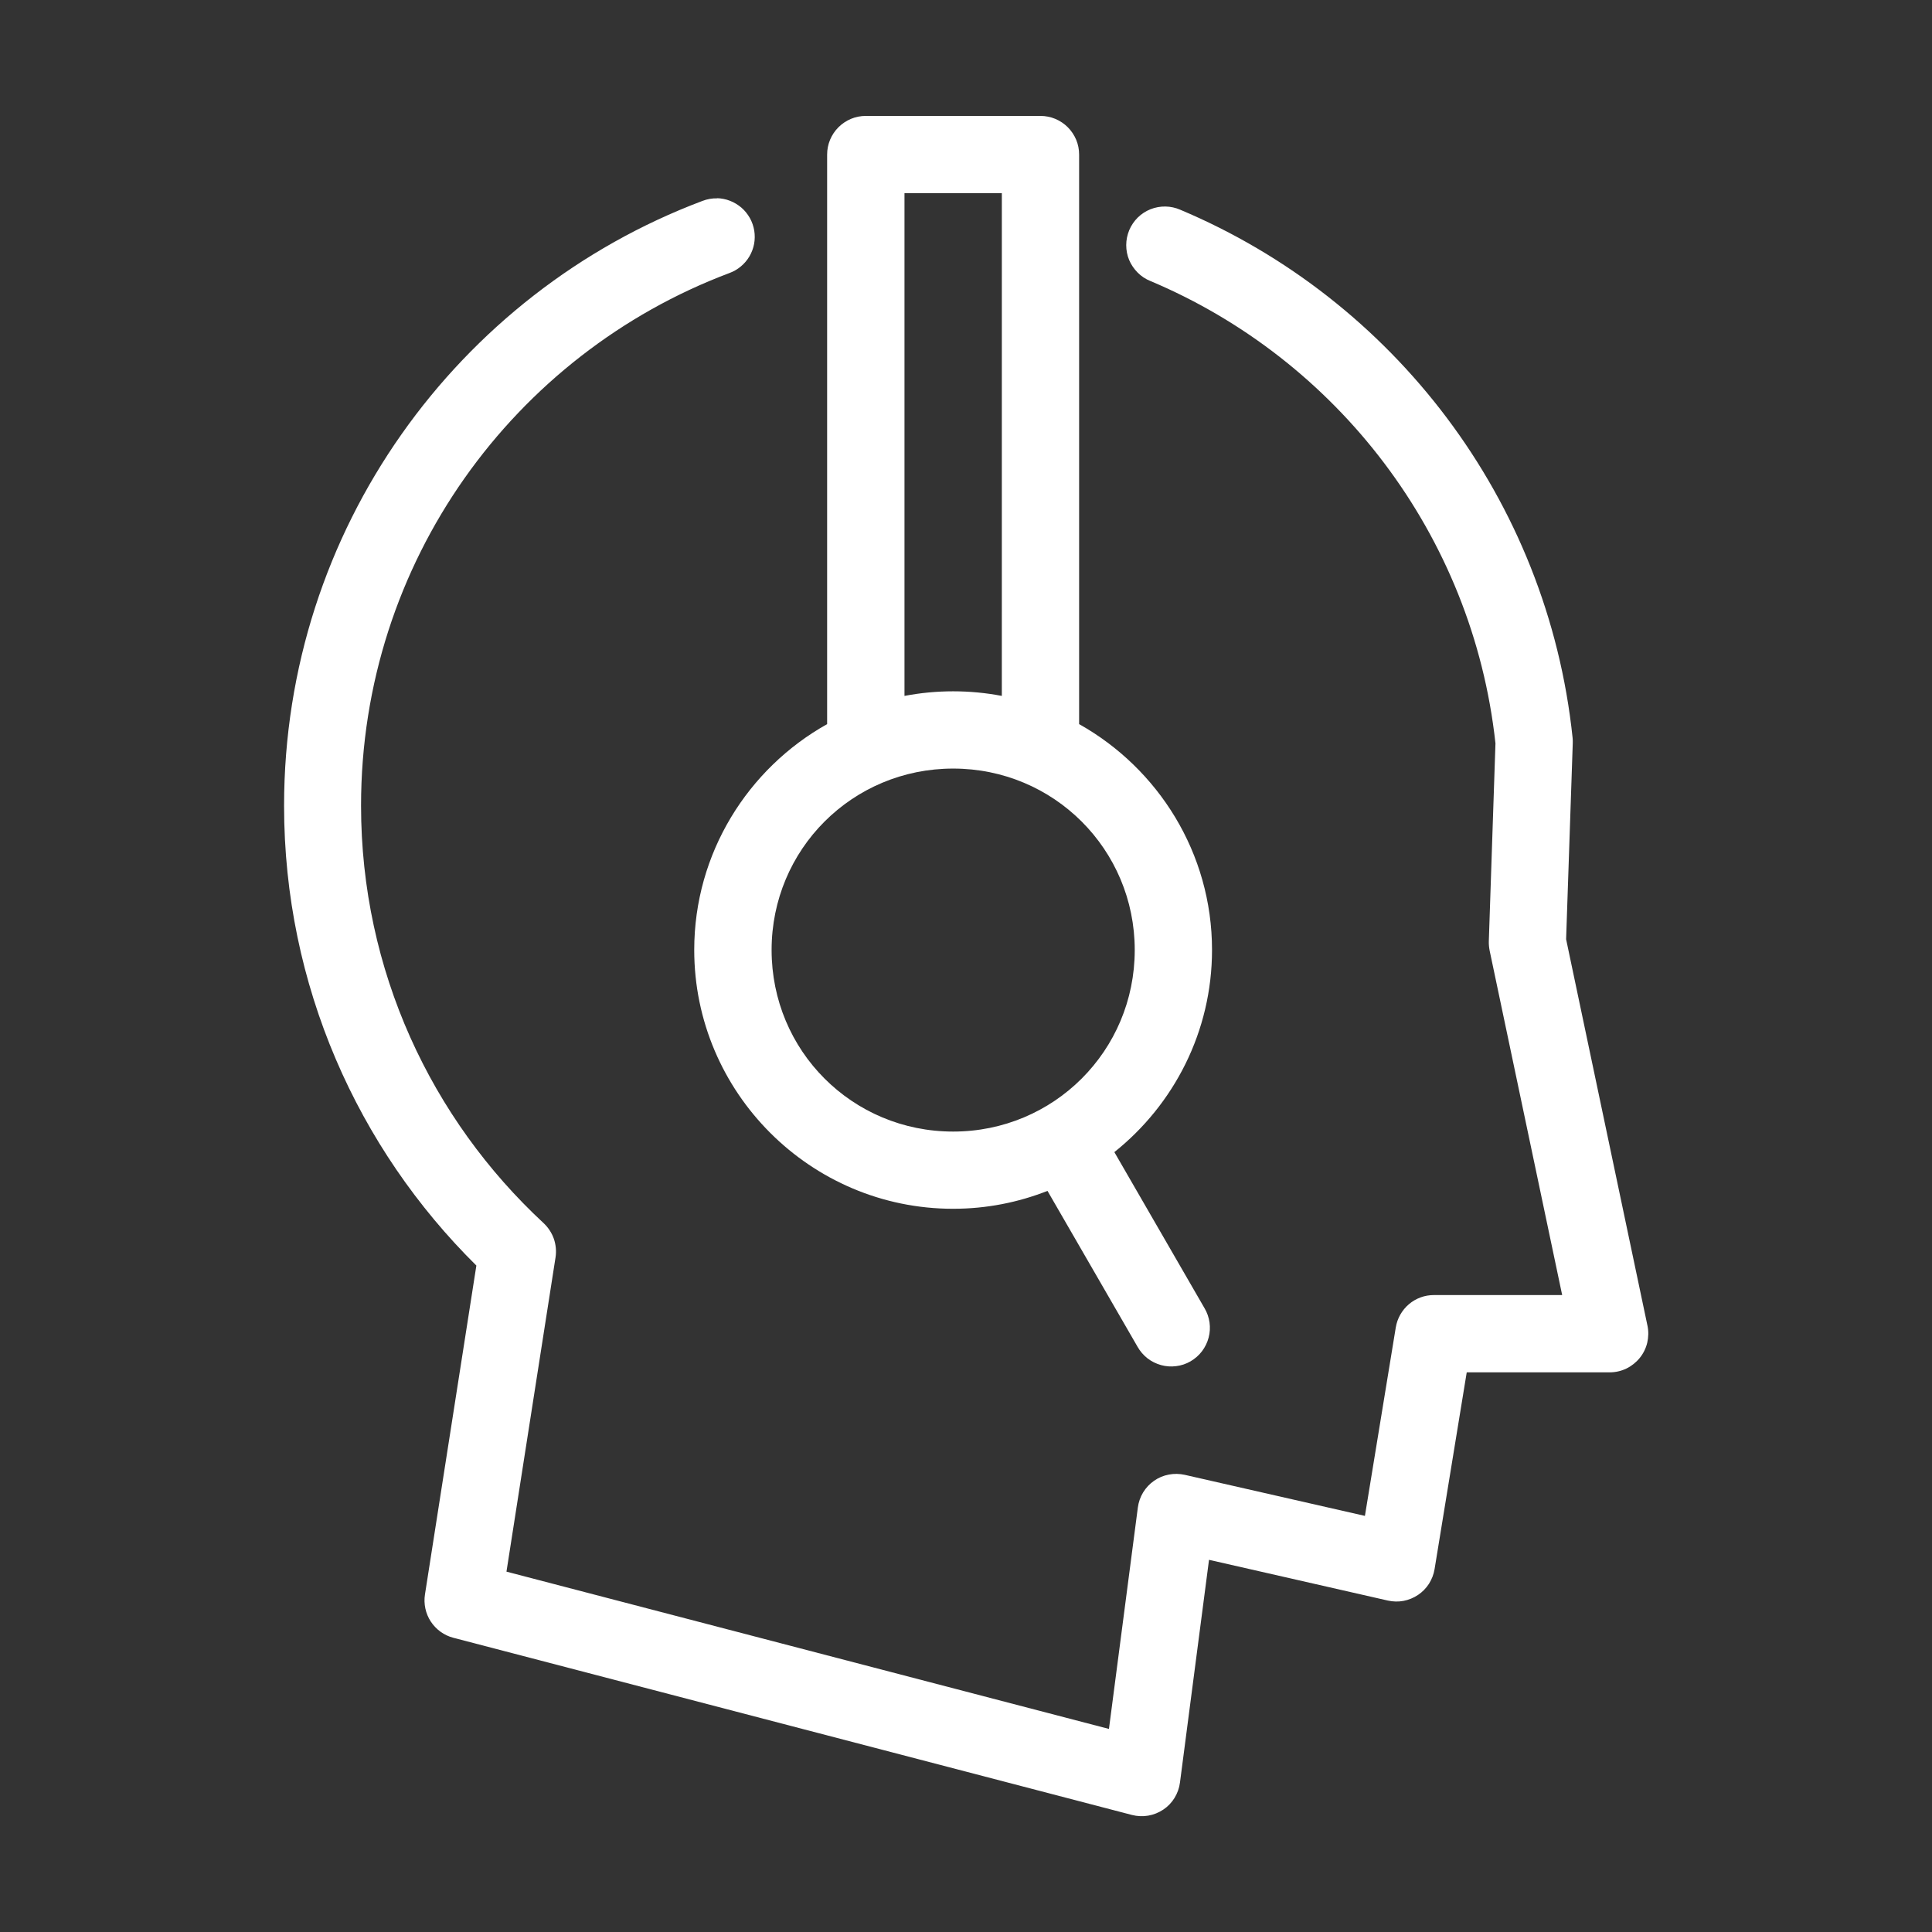
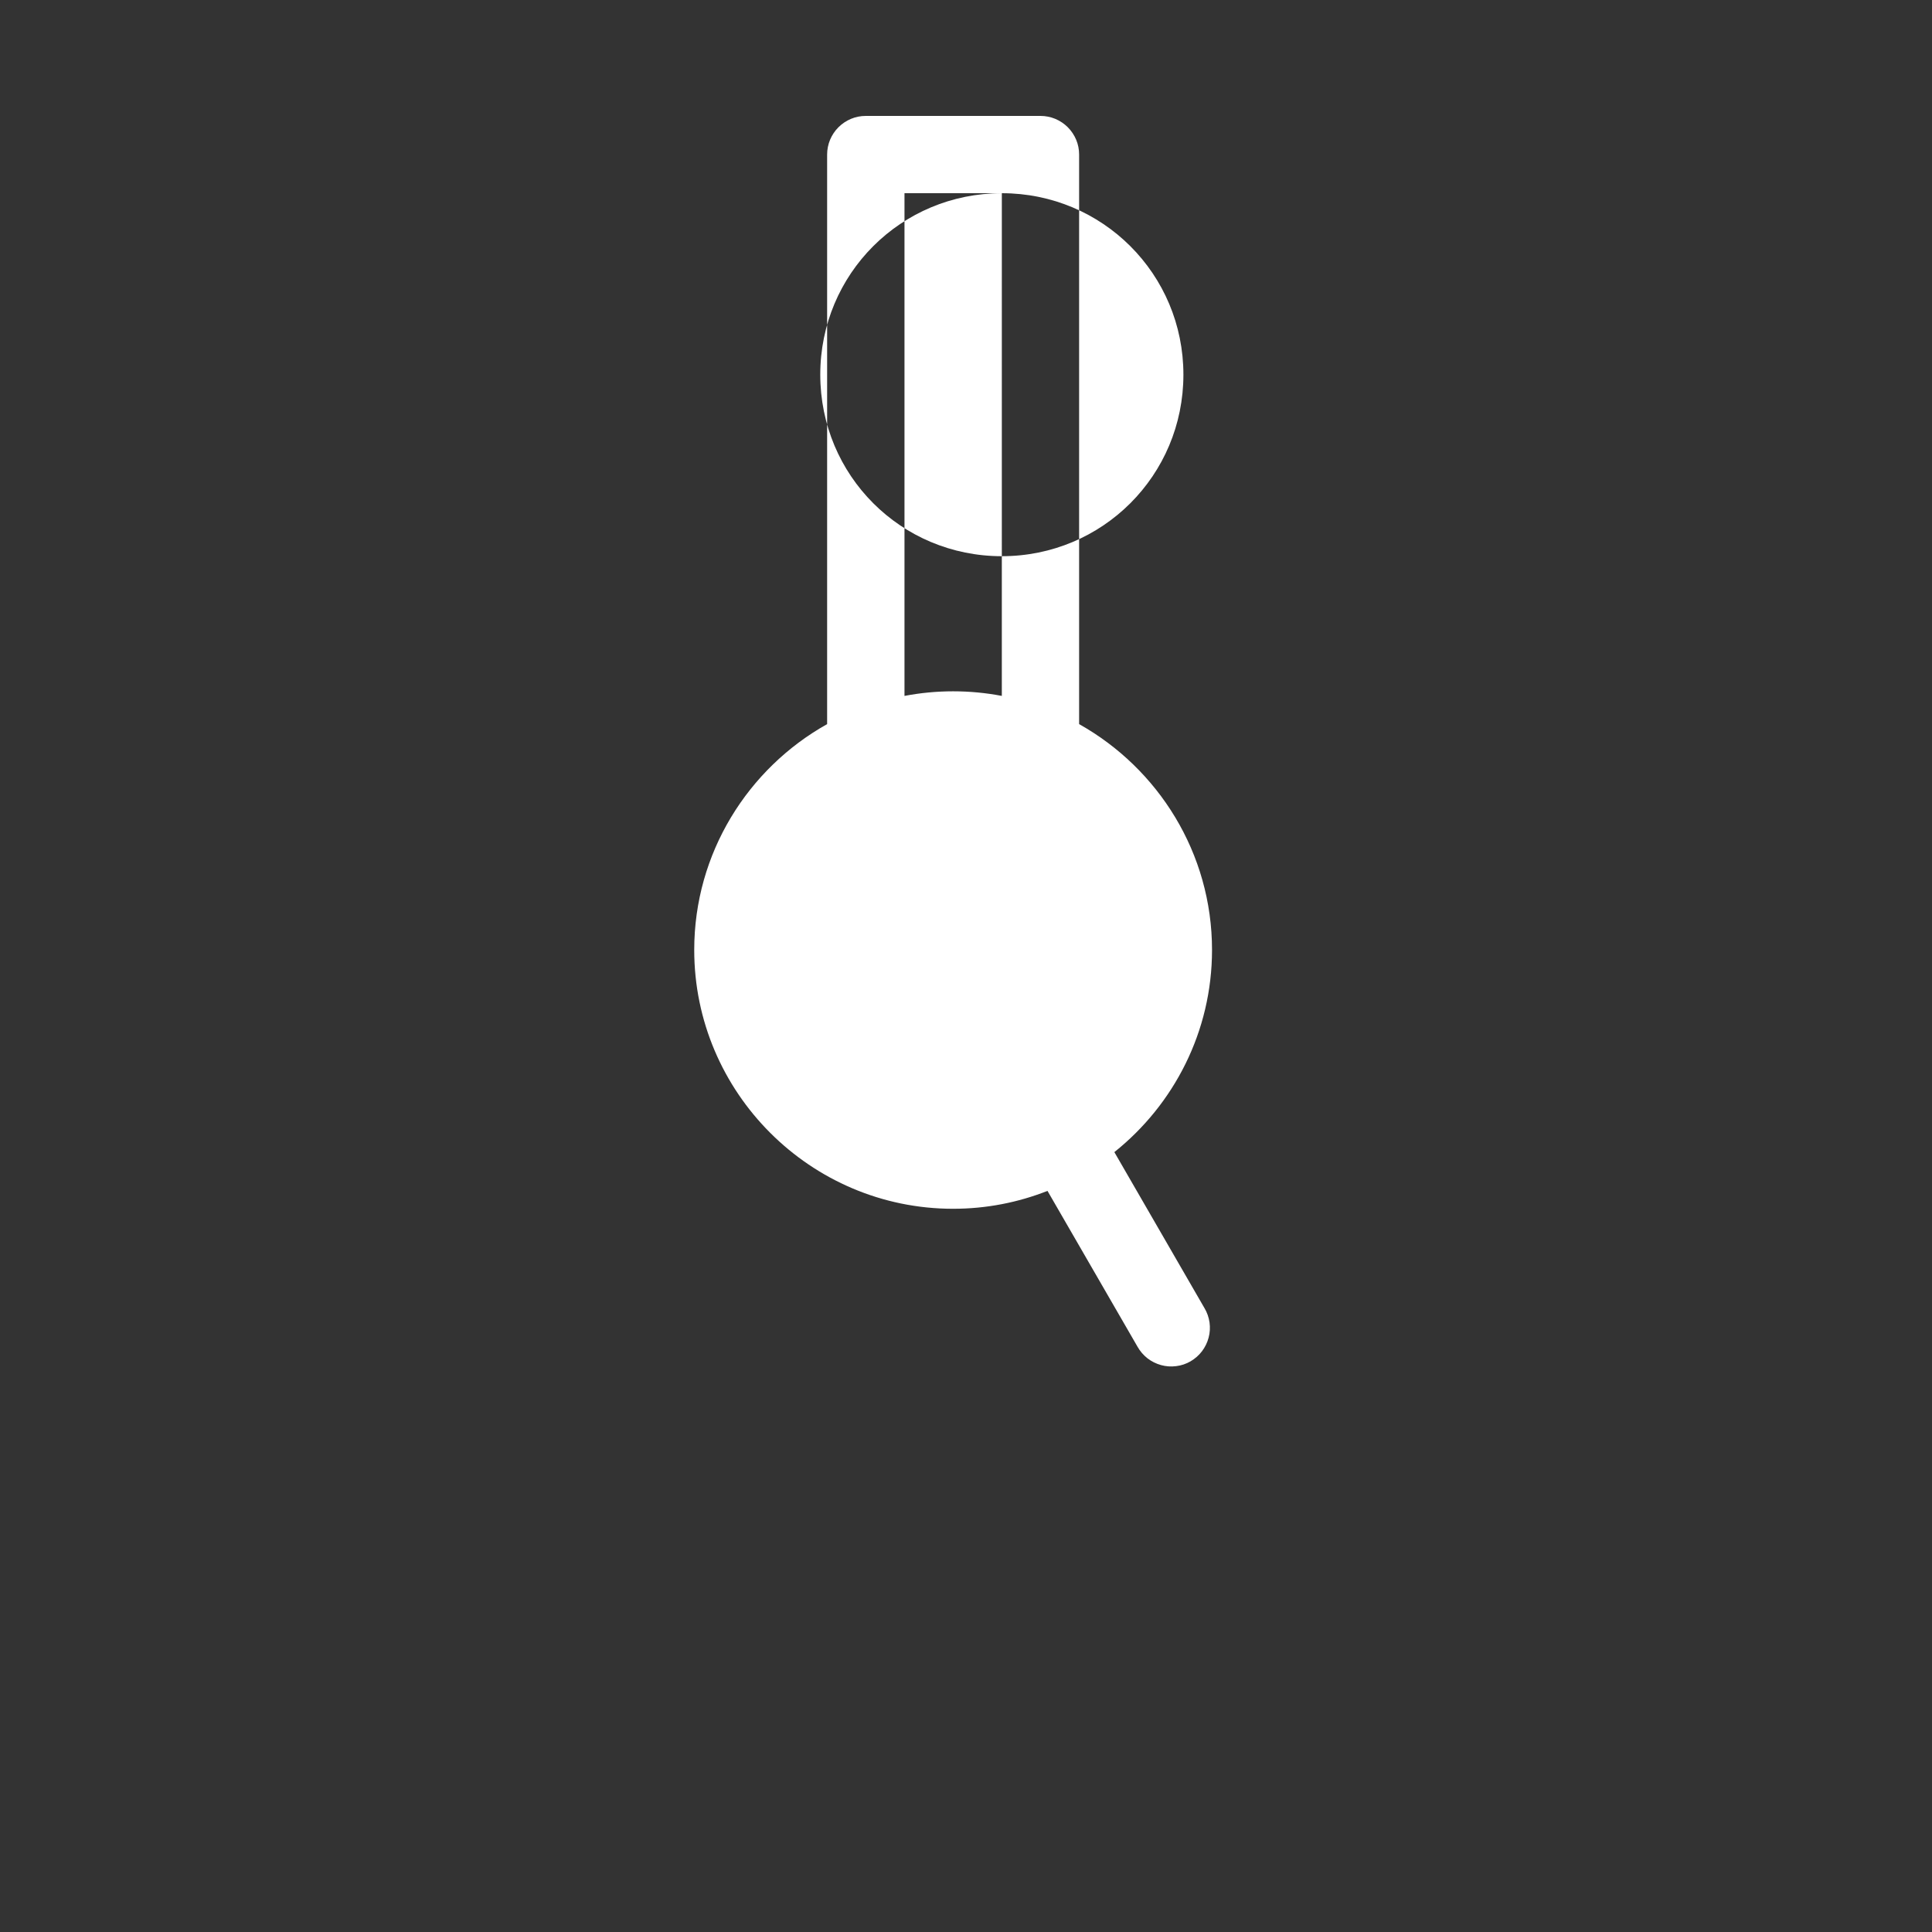
<svg xmlns="http://www.w3.org/2000/svg" fill="#ffffff" width="300" height="300" version="1.1" viewBox="0 0 100 100">
  <rect x="0" y="0" width="100" height="100" fill="#333333" stroke="none" />
  <g fill-rule="evenodd">
-     <path d="m37.113 10.258c0.23 0.008 0.461 0.051 0.676 0.137 0.215 0.082 0.414 0.207 0.59 0.355 0.176 0.152 0.32 0.336 0.434 0.535 0.113 0.203 0.188 0.422 0.227 0.652 0.035 0.227 0.035 0.461-0.008 0.688s-0.125 0.445-0.242 0.645c-0.234 0.398-0.609 0.711-1.047 0.867-11.129 4.191-19.055 14.938-19.055 27.559 0 8.551 3.641 16.227 9.449 21.613 0.238 0.223 0.422 0.504 0.531 0.812 0.105 0.309 0.137 0.641 0.086 0.965l-2.539 16.262 31.184 8.141 1.496-11.461c0.035-0.273 0.129-0.543 0.273-0.781 0.145-0.238 0.34-0.445 0.566-0.602 0.227-0.16 0.488-0.27 0.762-0.32 0.273-0.055 0.555-0.047 0.828 0.012l9.324 2.125 1.598-9.758c0.039-0.23 0.117-0.457 0.234-0.66 0.117-0.203 0.266-0.387 0.445-0.539 0.18-0.152 0.387-0.273 0.605-0.352 0.219-0.082 0.457-0.121 0.691-0.121h6.637l-3.754-17.828c-0.031-0.156-0.047-0.32-0.043-0.48l0.344-10.246c-1.176-10.816-8.211-19.871-17.863-23.934-0.246-0.098-0.469-0.246-0.656-0.434s-0.34-0.41-0.441-0.652c-0.102-0.242-0.152-0.508-0.152-0.773s0.055-0.527 0.156-0.773c0.102-0.242 0.254-0.465 0.441-0.652 0.188-0.184 0.414-0.332 0.66-0.43 0.246-0.098 0.512-0.145 0.773-0.141 0.266 0.004 0.527 0.062 0.77 0.168 11.012 4.637 19.016 14.988 20.305 27.336 0.008 0.09 0.012 0.184 0.008 0.273l-0.344 10.148 4.211 20.004c0.062 0.289 0.055 0.594-0.012 0.883-0.07 0.289-0.203 0.559-0.391 0.789-0.188 0.23-0.426 0.418-0.691 0.547-0.27 0.129-0.562 0.195-0.859 0.195h-7.402l-1.664 10.184c-0.043 0.27-0.145 0.527-0.289 0.758-0.148 0.23-0.34 0.426-0.566 0.578-0.227 0.152-0.484 0.258-0.75 0.309-0.266 0.051-0.547 0.043-0.812-0.016l-9.258-2.109-1.504 11.531c-0.035 0.281-0.133 0.551-0.281 0.793-0.148 0.242-0.348 0.449-0.582 0.605-0.234 0.156-0.504 0.266-0.781 0.312-0.277 0.047-0.566 0.035-0.84-0.035l-35.129-9.172c-0.238-0.062-0.461-0.168-0.66-0.312s-0.371-0.324-0.504-0.527c-0.133-0.203-0.23-0.434-0.281-0.676-0.051-0.238-0.059-0.488-0.02-0.73l2.66-17.02c-6.137-6.066-9.953-14.5-9.953-23.801 0-14.297 8.992-26.535 21.645-31.301 0.25-0.098 0.516-0.145 0.781-0.137z" />
-     <path d="m53.855 6c0.262 0 0.523 0.051 0.766 0.152 0.242 0.102 0.465 0.25 0.648 0.434 0.184 0.184 0.332 0.406 0.434 0.648s0.152 0.504 0.152 0.766v29.48c4.098 2.297 6.879 6.68 6.879 11.688 0 4.227-1.977 8.008-5.055 10.465l4.664 8.074c0.137 0.227 0.223 0.48 0.262 0.742 0.035 0.262 0.023 0.531-0.047 0.785-0.066 0.254-0.184 0.496-0.344 0.707-0.16 0.211-0.363 0.387-0.59 0.52-0.227 0.133-0.484 0.219-0.746 0.25-0.262 0.035-0.531 0.016-0.785-0.055s-0.496-0.191-0.703-0.352c-0.207-0.164-0.383-0.367-0.512-0.598l-4.66-8.066c-1.516 0.598-3.164 0.926-4.887 0.926-7.379 0-13.398-6.019-13.398-13.398 0-5.008 2.781-9.395 6.879-11.688v-29.48c0-0.262 0.051-0.523 0.152-0.766 0.102-0.242 0.25-0.465 0.434-0.648 0.184-0.184 0.406-0.332 0.648-0.434 0.242-0.102 0.504-0.152 0.766-0.152zm-2 4h-5.039v26.02c0.816-0.156 1.66-0.238 2.519-0.238 0.859 0 1.703 0.082 2.519 0.238zm-2.519 29.781c-5.219 0-9.398 4.18-9.398 9.391 0 5.219 4.18 9.398 9.398 9.398 5.207 0 9.398-4.18 9.398-9.398 0-5.207-4.191-9.391-9.398-9.391z" />
+     <path d="m53.855 6c0.262 0 0.523 0.051 0.766 0.152 0.242 0.102 0.465 0.25 0.648 0.434 0.184 0.184 0.332 0.406 0.434 0.648s0.152 0.504 0.152 0.766v29.48c4.098 2.297 6.879 6.68 6.879 11.688 0 4.227-1.977 8.008-5.055 10.465l4.664 8.074c0.137 0.227 0.223 0.48 0.262 0.742 0.035 0.262 0.023 0.531-0.047 0.785-0.066 0.254-0.184 0.496-0.344 0.707-0.16 0.211-0.363 0.387-0.59 0.52-0.227 0.133-0.484 0.219-0.746 0.25-0.262 0.035-0.531 0.016-0.785-0.055s-0.496-0.191-0.703-0.352c-0.207-0.164-0.383-0.367-0.512-0.598l-4.66-8.066c-1.516 0.598-3.164 0.926-4.887 0.926-7.379 0-13.398-6.019-13.398-13.398 0-5.008 2.781-9.395 6.879-11.688v-29.48c0-0.262 0.051-0.523 0.152-0.766 0.102-0.242 0.25-0.465 0.434-0.648 0.184-0.184 0.406-0.332 0.648-0.434 0.242-0.102 0.504-0.152 0.766-0.152zm-2 4h-5.039v26.02c0.816-0.156 1.66-0.238 2.519-0.238 0.859 0 1.703 0.082 2.519 0.238zc-5.219 0-9.398 4.18-9.398 9.391 0 5.219 4.18 9.398 9.398 9.398 5.207 0 9.398-4.18 9.398-9.398 0-5.207-4.191-9.391-9.398-9.391z" />
  </g>
</svg>